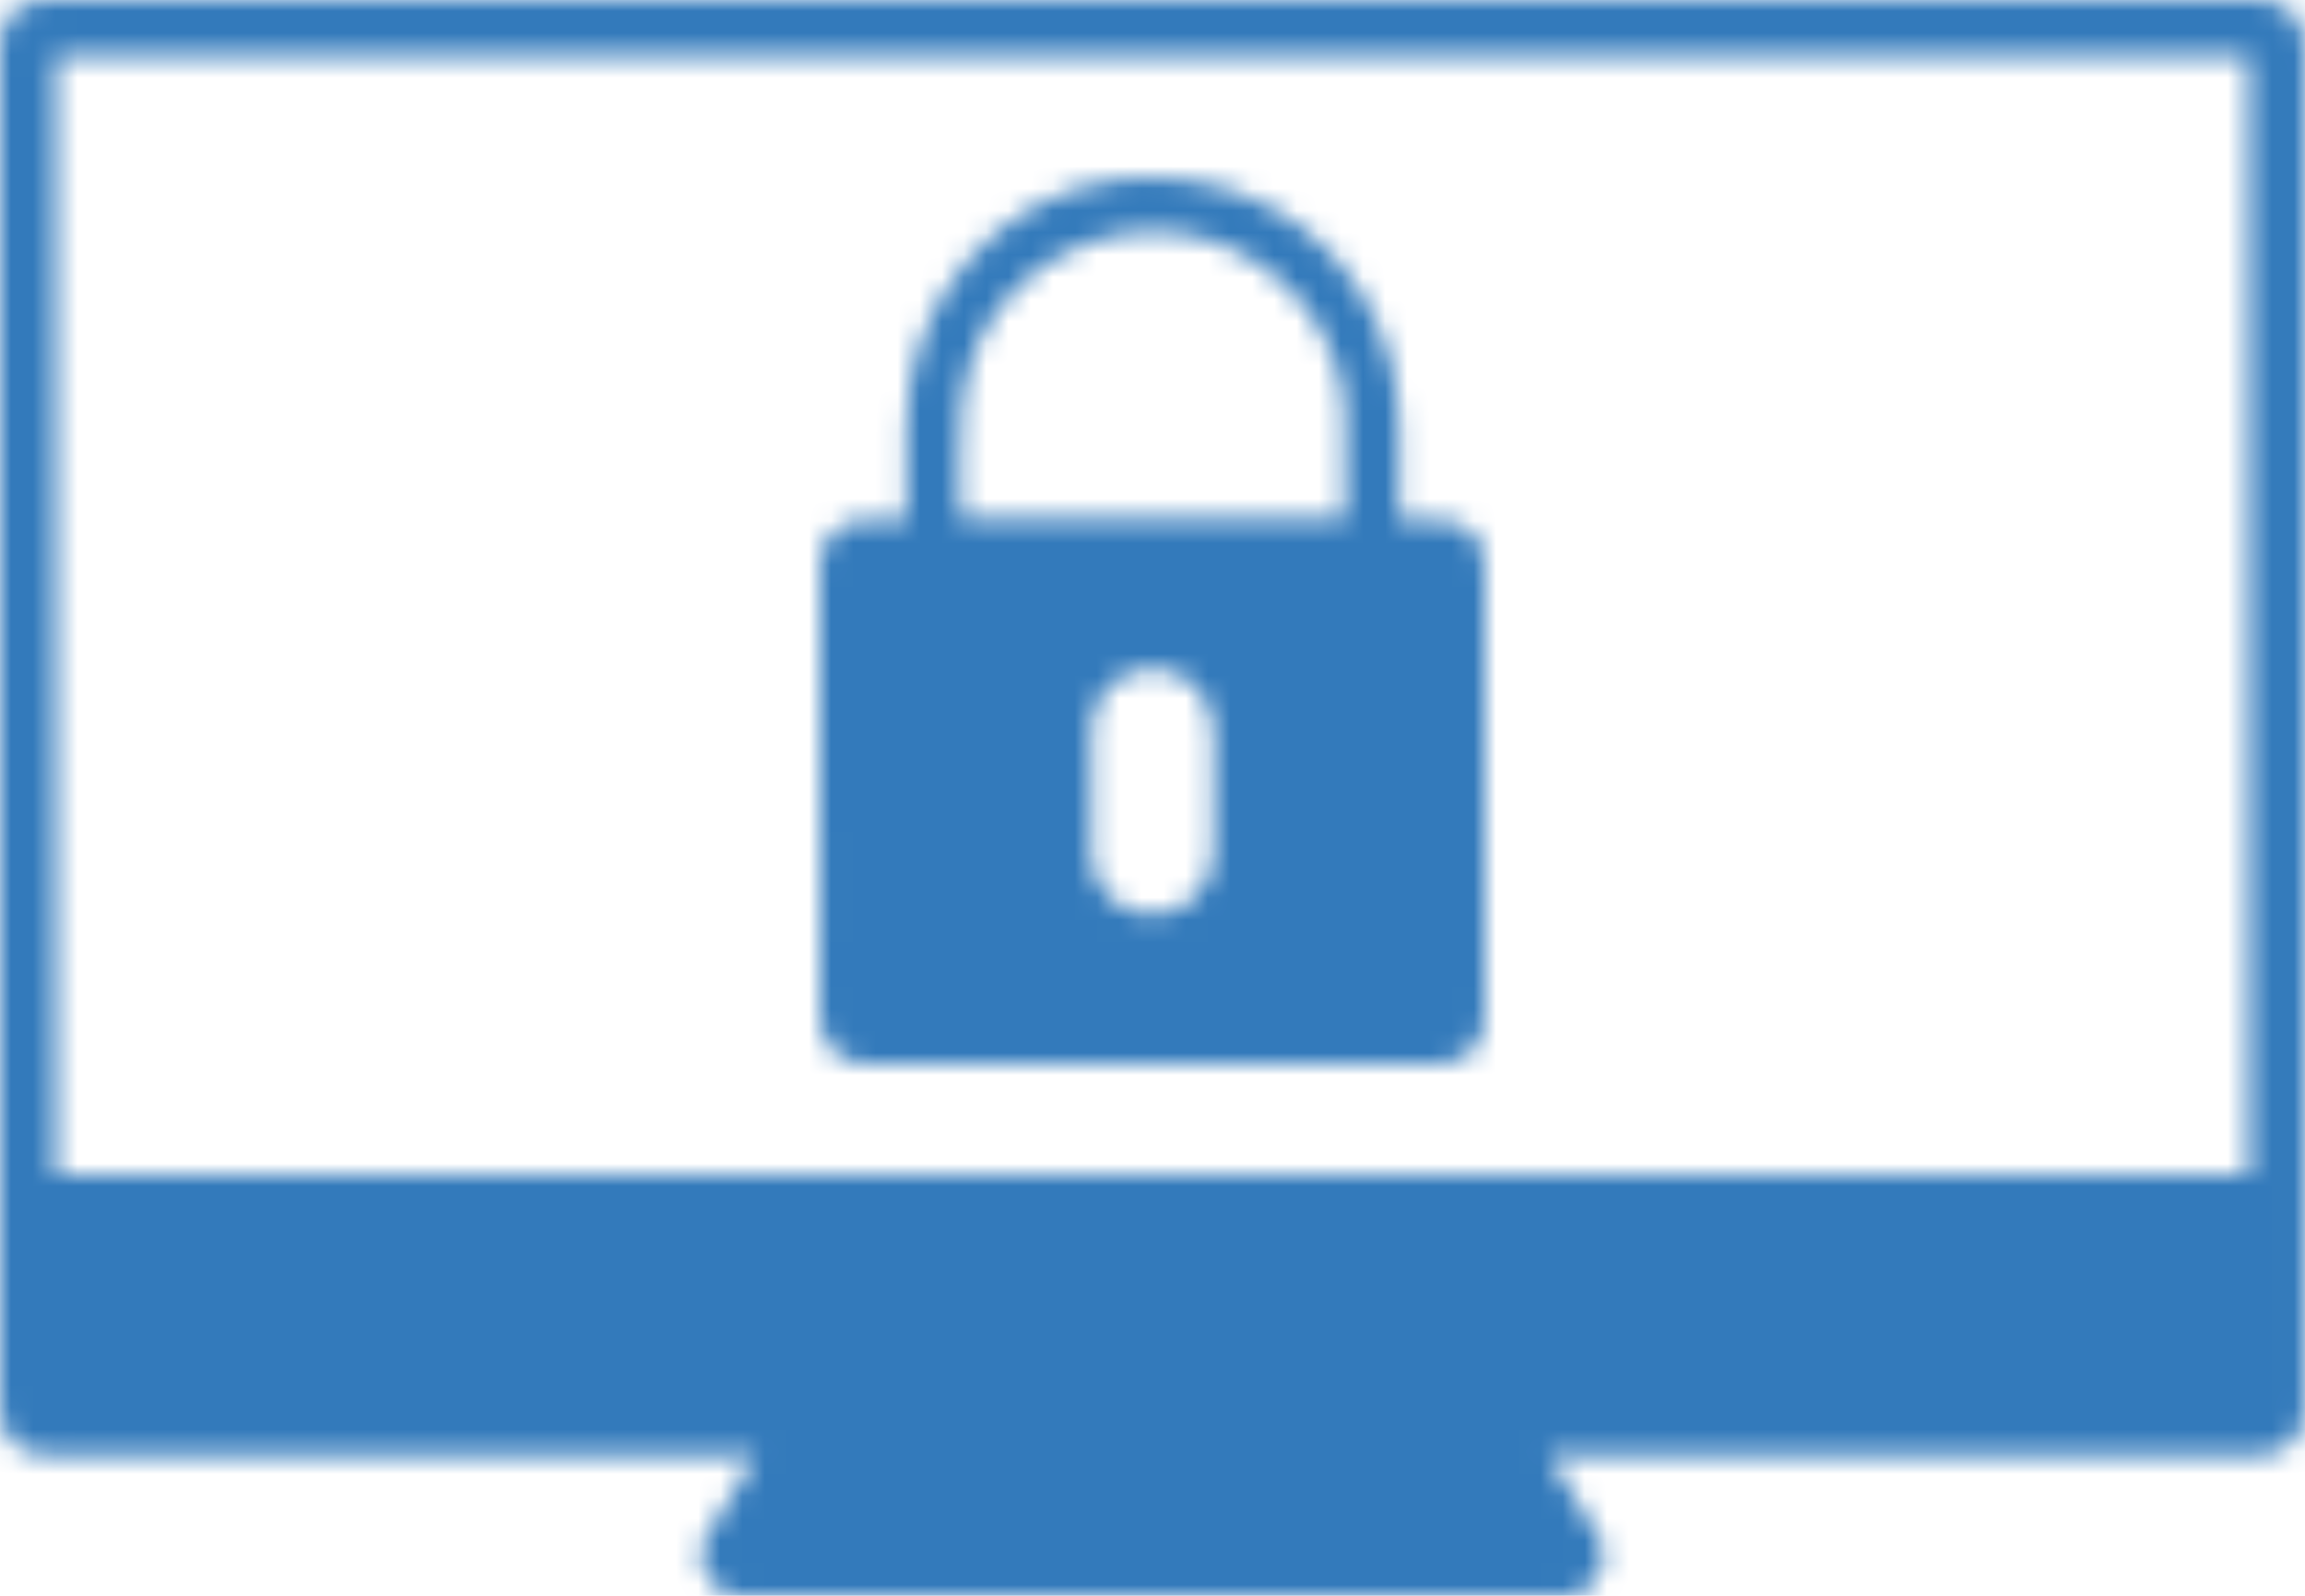
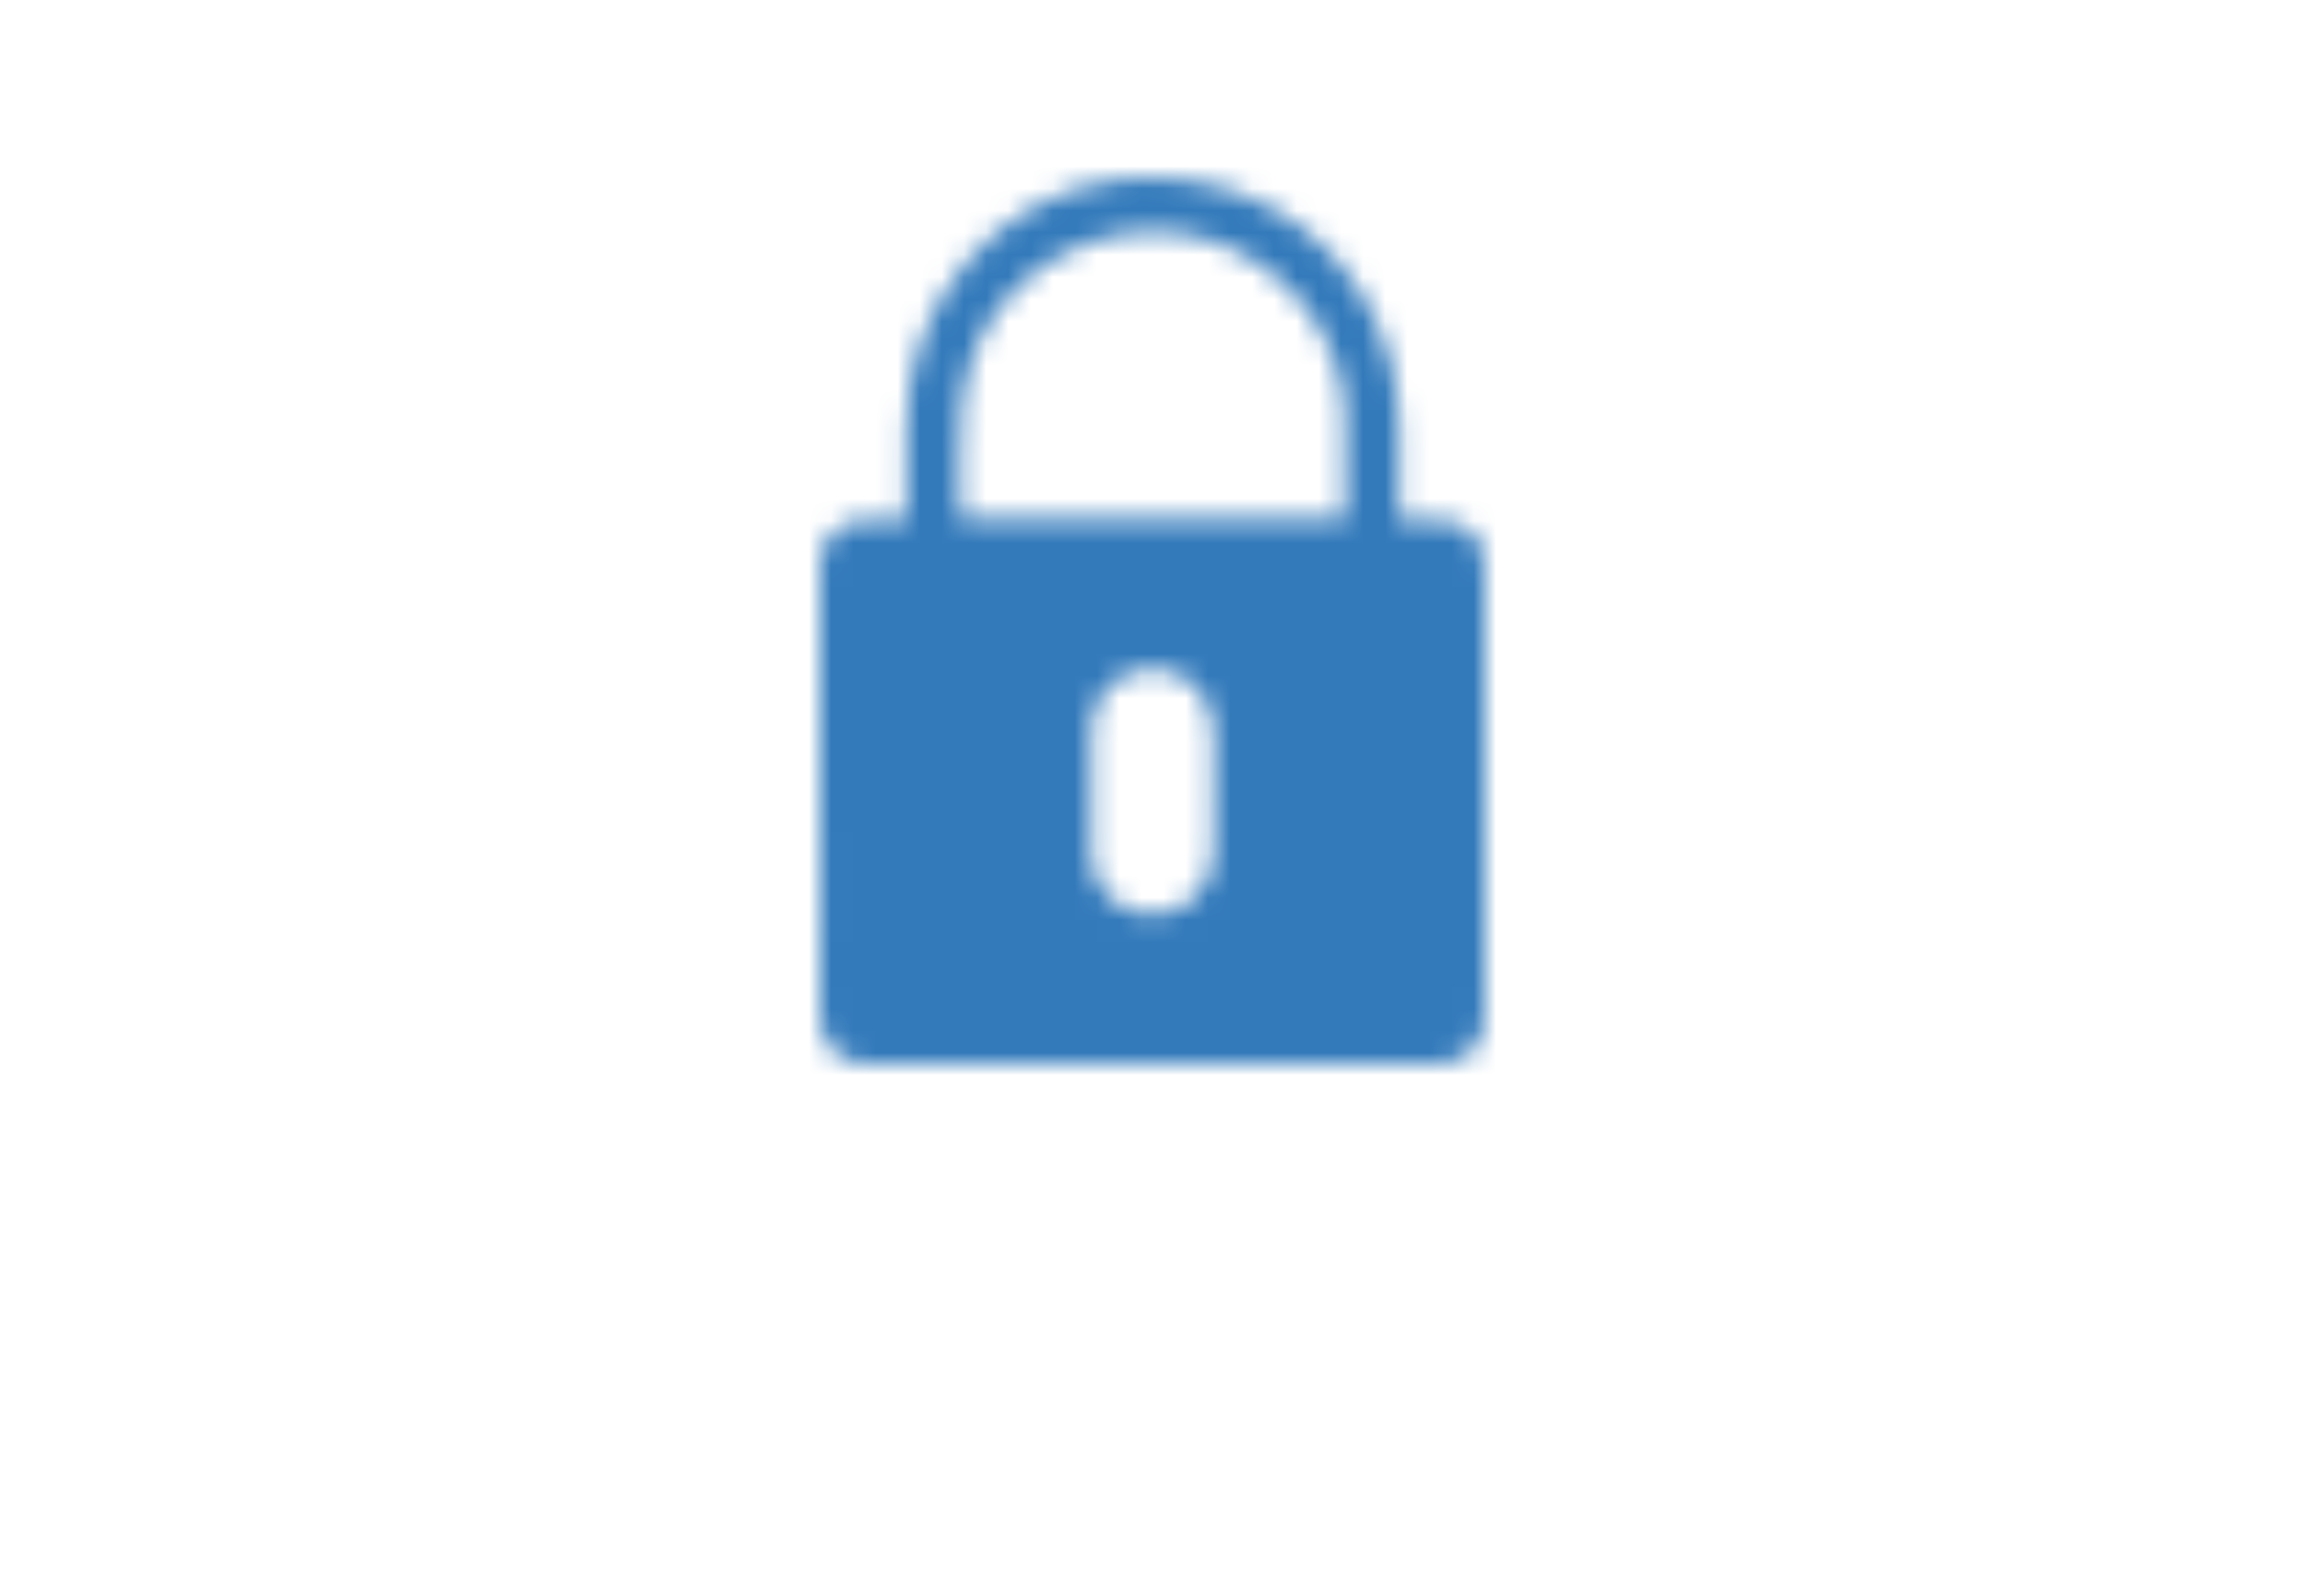
<svg xmlns="http://www.w3.org/2000/svg" height="72" viewBox="0 0 104 72" width="104">
  <mask id="a" fill="#fff">
-     <path d="m2.315 0c-1.587 0-2.315.721-2.315 2.297v61.018c0 1.596.72 2.336 2.283 2.336h30.715 1.128c-.877 1.43-1.632 2.651-2.377 3.882-.493.819.414 2.462 1.378 2.462 12.581.007 25.158.007 37.737.002 1.012 0 1.886-1.651 1.352-2.53-.734-1.202-1.476-2.397-2.346-3.814h1.208c10.269-.002 20.539 0 30.808-.002 1.305 0 2.113-.819 2.113-2.142v-61.3c0-1.426-.793-2.209-2.239-2.209zm.212 53.01h98.924v-50.491h-98.924z" fill="#fff" fill-rule="evenodd" />
-   </mask>
+     </mask>
  <mask id="b" fill="#fff">
    <path d="m13.475.092c-5.42.666-9.553 5.449-9.582 11.09-.007 1.372-.002 2.741-.002 4.263-.71 0-1.281-.002-1.852.002-1.154.007-2.039.876-2.039 2.014 0 6.82 0 13.641.005 20.459 0 1.199.88 2.079 2.074 2.079 8.591.002 17.182.002 25.772-.002 1.338 0 2.149-.821 2.149-2.177 0-6.691 0-13.382 0-20.076 0-1.578-.722-2.298-2.303-2.298h-1.542c0-1.426.038-2.704-.012-3.98-.039-.956-.093-1.929-.31-2.854-1.237-5.19-5.682-8.611-10.88-8.611-.485.002-.979.031-1.477.092zm-5.406 5.83c2.163-2.835 5.972-4.159 9.383-3.123 3.502 1.063 6.061 4.243 6.217 7.81.067 1.561.01 3.127.01 4.798h-17.326c-.002-3.288-.494-6.59 1.715-9.485zm4.181 24.763c-.091-1.98-.101-3.968-.002-5.946.075-1.515 1.401-2.615 2.83-2.573 1.492.044 2.645 1.235 2.689 2.815.026.929.005 1.855.005 2.784 0 .896.019 1.792-.005 2.687-.041 1.579-1.19 2.764-2.693 2.813-.027.002-.055.002-.082.002-1.401 0-2.676-1.101-2.742-2.581z" fill="#fff" fill-rule="evenodd" />
  </mask>
  <g fill="#337abb" fill-rule="evenodd">
    <path d="m-.781 72.782h105.563v-73.566h-105.563z" mask="url(#a)" />
    <path d="m-.789 40.784h31.58v-42.192h-31.58z" mask="url(#b)" transform="translate(37 8)" />
  </g>
</svg>